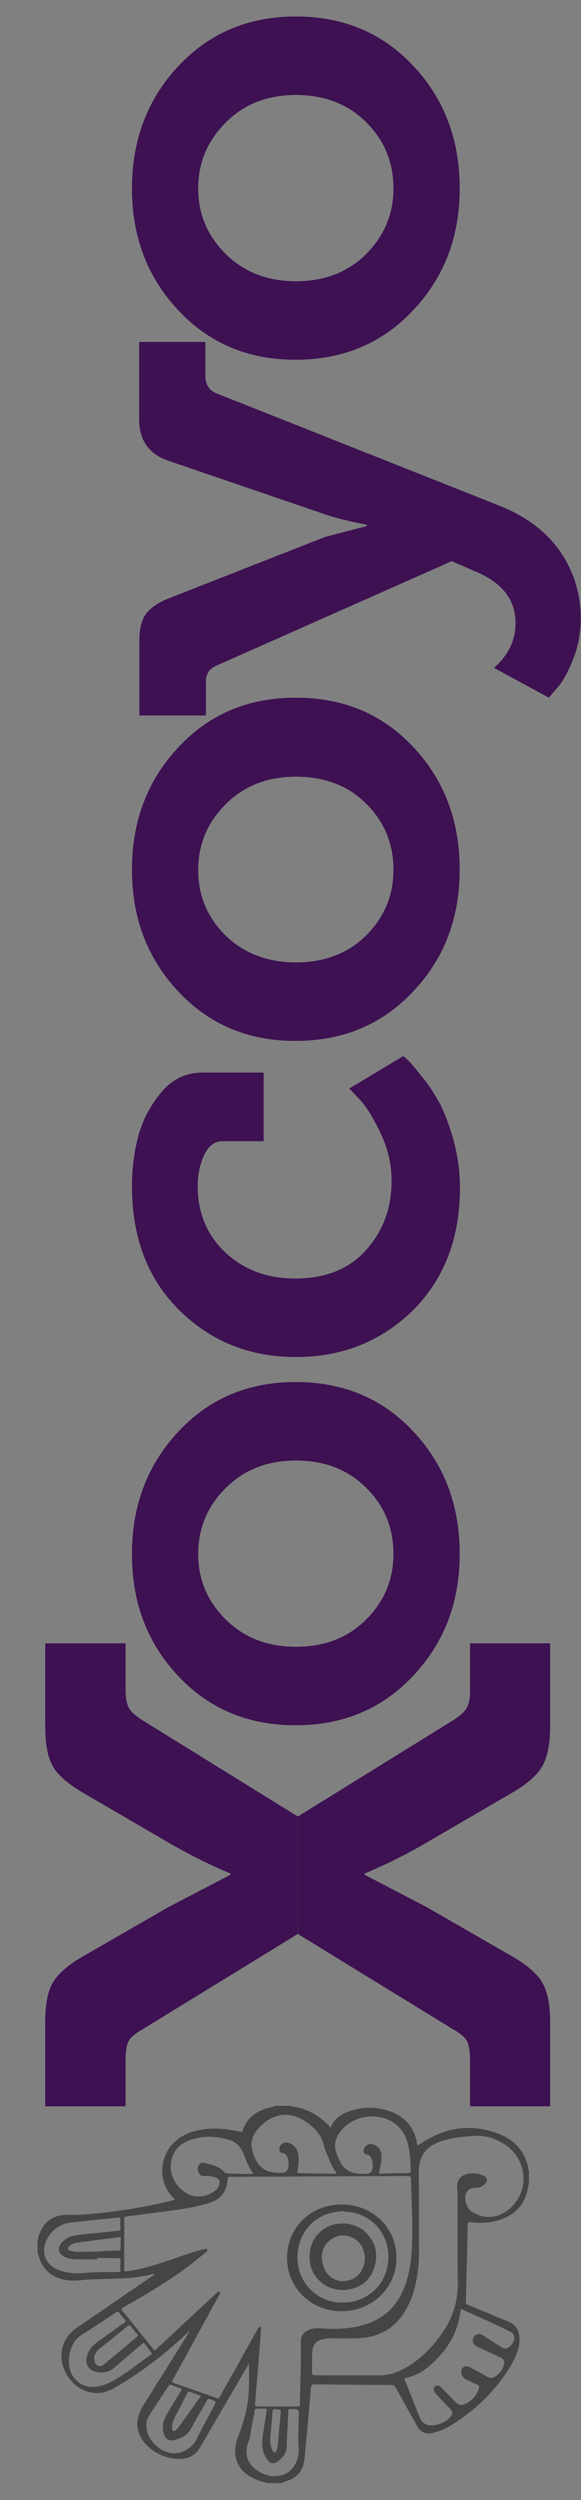
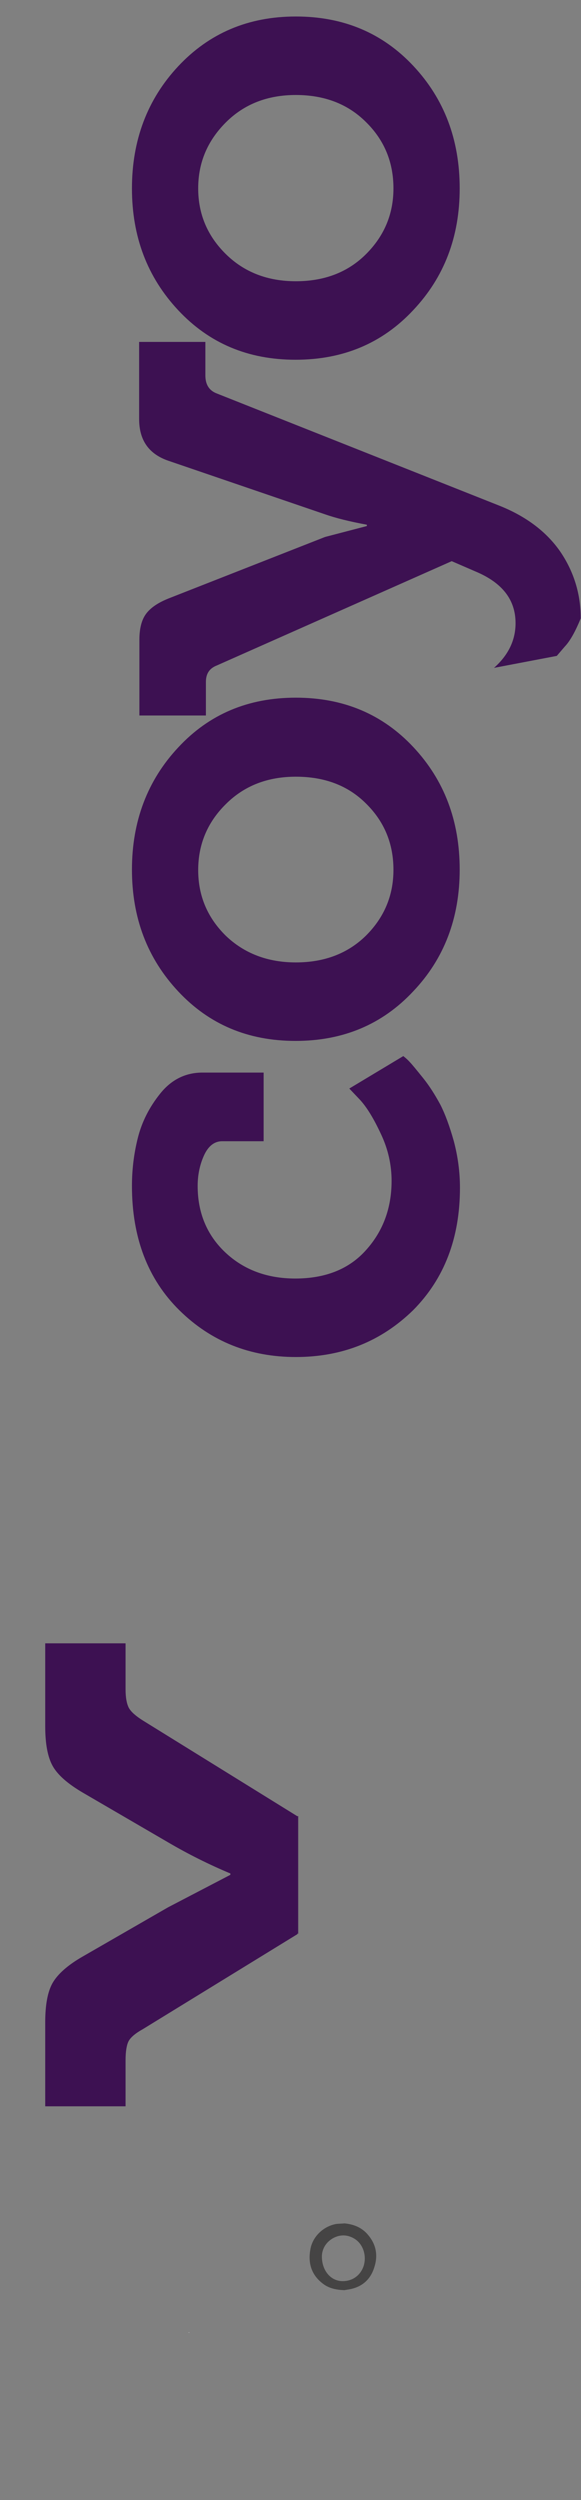
<svg xmlns="http://www.w3.org/2000/svg" version="1.1" id="Capa_14" x="0px" y="0px" viewBox="0 0 218.4 939.6" style="enable-background:new 0 0 218.4 939.6;" xml:space="preserve">
  <rect x="0" y="0" width="218.4" height="939.6" fill="#808080" stroke="none" />
  <style type="text/css">
	.st0{fill:#3D1152;}
	.st1{opacity:0.5;}
	.st2{fill:#09090B;}
	.st3{fill:#FFFFFF;}
	.st4{fill:#050508;}
	.st5{fill:#0A0808;}
</style>
  <g>
    <g>
      <g>
        <path class="st0" d="M111.8,682.6v44l0.3,0.2c0-14.5,0-29.9,0-44.3L111.8,682.6z" />
-         <path class="st0" d="M175.5,641.8c-0.8,1.5-2.6,3.1-5.3,4.8l-58.1,36c0,14.5,0,29.9,0,44.3l58.1,35.7c2.9,1.6,4.7,3.2,5.4,4.6     c0.7,1.5,1.1,3.8,1.1,7.1v17.3h30.1V760c0-6.5-1-11.5-2.9-14.8s-5.7-6.7-11.3-9.9l-32.1-18.5l-23.4-12.2v-0.5     c8.1-3.4,15.9-7.3,23.4-11.7l32.1-18.7c5.6-3.3,9.4-6.6,11.3-10s2.9-8.4,2.9-14.9v-31.2h-30.1v17.3     C176.8,637.9,176.3,640.2,175.5,641.8z" />
        <path class="st0" d="M48.4,641.8c0.8,1.5,2.6,3.1,5.3,4.8l58.1,36c0,14.5,0,29.9,0,44.3l-58.1,35.7c-2.9,1.6-4.7,3.2-5.4,4.6     s-1.1,3.8-1.1,7.1v17.3H17V760c0-6.5,0.9-11.5,2.8-14.8s5.7-6.7,11.3-9.9l32.1-18.5l23.4-12.2v-0.5c-8.1-3.4-15.9-7.3-23.4-11.7     l-32.1-18.7c-5.6-3.3-9.4-6.6-11.3-10s-2.8-8.4-2.8-14.9v-31.2h30.2v17.3C47.2,637.9,47.6,640.2,48.4,641.8z" />
      </g>
      <g>
-         <path class="st0" d="M155.3,629.8c-11.6,12.4-26.3,18.6-44.2,18.6s-32.6-6.2-44.2-18.6S49.6,602.2,49.6,584     c0-18.1,5.8-33.5,17.4-45.9c11.6-12.5,26.3-18.7,44.2-18.7s32.6,6.2,44.2,18.6s17.4,27.7,17.4,46     C172.8,602.2,167,617.4,155.3,629.8z M111.2,618.9c10.8,0,19.6-3.4,26.4-10.2c6.8-6.8,10.3-15,10.3-24.7     c0-9.8-3.4-18.1-10.3-24.9c-6.8-6.8-15.6-10.2-26.4-10.2c-10.6,0-19.4,3.4-26.3,10.3c-6.9,6.8-10.4,15.1-10.4,24.8     s3.5,17.9,10.4,24.7C91.8,615.5,100.6,618.9,111.2,618.9z" />
        <path class="st0" d="M111.2,510c-17.2,0-31.8-5.8-43.7-17.5c-11.9-11.7-17.9-27.3-17.9-46.8c0-6,0.7-12,2.2-18s4.3-11.6,8.5-16.8     c4.2-5.2,9.5-7.8,15.8-7.8h23v25.8H83.5c-2.9,0-5.2,1.8-6.8,5.3s-2.4,7.4-2.4,11.5c0,10.1,3.5,18.5,10.4,25s15.7,9.8,26.3,9.8     c11.4,0,20.3-3.6,26.6-10.7c6.4-7.1,9.6-15.8,9.6-26c0-6-1.3-11.9-4-17.6c-2.7-5.8-5.3-10.1-8-13l-3.9-4.1l20.3-12.2     c0.6,0.5,1.4,1.1,2.3,2.1c0.9,0.9,2.6,3,5.1,6.1c2.5,3.1,4.6,6.5,6.5,10c1.8,3.5,3.5,8.1,5.1,13.8c1.5,5.7,2.3,11.5,2.3,17.5     c0,18.9-5.9,34.2-17.6,46C143.3,504.1,128.7,510,111.2,510z" />
        <path class="st0" d="M155.3,372.6c-11.6,12.4-26.3,18.6-44.2,18.6S78.6,385,67,372.6S49.6,345,49.6,326.8     c0-18.1,5.8-33.5,17.4-45.9c11.6-12.5,26.3-18.7,44.2-18.7s32.6,6.2,44.2,18.6s17.4,27.7,17.4,46     C172.8,345,167,360.3,155.3,372.6z M111.2,361.7c10.8,0,19.6-3.4,26.4-10.1c6.8-6.8,10.3-15,10.3-24.7c0-9.8-3.4-18.1-10.3-24.9     c-6.8-6.8-15.6-10.1-26.4-10.1c-10.6,0-19.4,3.4-26.3,10.3c-6.9,6.8-10.4,15.1-10.4,24.8s3.5,17.9,10.4,24.7     C91.8,358.3,100.6,361.7,111.2,361.7z" />
-         <path class="st0" d="M185.7,251c5.4-4.8,8.1-10.4,8.1-16.8c0-8.8-5-15.2-15-19.4l-9-3.9l-88.3,39.2c-2.8,1.1-4.1,3.1-4.1,6.2     v12.6H52.4v-28.5c0-4.1,0.8-7.4,2.5-9.7s4.5-4.2,8.5-5.8l58.8-23.1l15.7-4.1v-0.5c-6.5-1.2-11.7-2.5-15.7-3.9l-58.8-20.1     c-7.4-2.5-11.1-7.7-11.1-15.7v-29h24.9v12.6c0,3.4,1.4,5.6,4.1,6.7l106.3,42.2c10.1,4,17.8,9.8,23,17.3     c5.1,7.5,7.7,15.9,7.7,25.1c0,5.5-1,10.8-3,15.7c-2,4.9-4,8.5-6,10.6l-3,3.5L185.7,251z" />
+         <path class="st0" d="M185.7,251c5.4-4.8,8.1-10.4,8.1-16.8c0-8.8-5-15.2-15-19.4l-9-3.9l-88.3,39.2c-2.8,1.1-4.1,3.1-4.1,6.2     v12.6H52.4v-28.5c0-4.1,0.8-7.4,2.5-9.7s4.5-4.2,8.5-5.8l58.8-23.1l15.7-4.1v-0.5c-6.5-1.2-11.7-2.5-15.7-3.9l-58.8-20.1     c-7.4-2.5-11.1-7.7-11.1-15.7v-29h24.9v12.6c0,3.4,1.4,5.6,4.1,6.7l106.3,42.2c10.1,4,17.8,9.8,23,17.3     c5.1,7.5,7.7,15.9,7.7,25.1c-2,4.9-4,8.5-6,10.6l-3,3.5L185.7,251z" />
        <path class="st0" d="M155.3,116.6c-11.6,12.4-26.3,18.6-44.2,18.6S78.6,129,67,116.6S49.6,89,49.6,70.8     c0-18.1,5.8-33.5,17.4-45.9C78.6,12.5,93.3,6.2,111.2,6.2s32.6,6.2,44.2,18.6s17.4,27.7,17.4,46C172.8,89,167,104.2,155.3,116.6z      M111.2,105.7c10.8,0,19.6-3.4,26.4-10.2c6.8-6.8,10.3-15,10.3-24.7c0-9.8-3.4-18.1-10.3-24.9c-6.8-6.8-15.6-10.2-26.4-10.2     c-10.6,0-19.4,3.4-26.3,10.3C78,52.9,74.5,61.1,74.5,70.8S78,88.7,84.9,95.5C91.8,102.3,100.6,105.7,111.2,105.7z" />
      </g>
    </g>
    <g class="st1">
-       <path class="st2" d="M105.4,933.2c-1.6,0-3.2,0-4.9,0c-0.8-0.4-1.7-0.4-2.5-0.7c-7.3-2.2-11.8-8.1-8.5-16.7c2.1-5.5,3.7-11.1,4-17    c0.2-3.4,0.1-6.8,0.1-10.5c-0.4,0.7-0.7,1.1-0.9,1.5c-5.8,10-11.7,20-17.5,30c-1.4,2.4-3.4,3.8-6.1,4.2c-1.8,0.3-3.6,0.1-5.4-0.3    c-3.1-0.7-5.9-2.2-8.2-4.4c-4.5-4.3-5.1-9.7-1.7-15.2c3.8-6.1,7.6-12.1,11.4-18.2c1.9-3.1,4-6.1,5.7-9.3c0.1-0.1,0.2-0.2,0.2-0.2    c-0.1-0.2-0.2,0-0.3,0c-1.3,1.2-2.6,2.4-3.9,3.6c-7.4,6.7-15.5,12.6-24.2,17.6c-2.5,1.4-5.2,2.1-8.1,1.6c-5.4-0.9-9.8-5.2-11.2-11    c-1.2-5.1,0.9-10.3,5.5-13.4c9.4-6.4,18.8-12.9,28.2-19.3c0.3-0.2,0.8-0.4,0.9-0.8c-0.3-0.2-0.5,0-0.8,0    c-3.4,0.9-6.8,1.3-10.3,1.5c-3.9,0.2-7.8,0.3-11.6,0.4c-2.8,0-5.5,0.6-8.3,0.5c-4.3-0.2-8.1-1.6-10.7-5.3    c-1.2-1.6-1.6-3.5-2.2-5.3c0-1.5,0-3.1,0-4.6c0.3-0.1,0.2-0.4,0.2-0.6c1.2-5,4.6-9.1,11.2-8.9c4.1,0.1,8.2-0.3,12.3-0.7    c7.5-0.8,14.9-2,22.2-3.6c1.9-0.4,3.8-0.8,5.9-1.5c-0.4-0.3-0.6-0.5-0.8-0.6c-5.9-6.1-5.4-16,1.1-21.5c3.8-3.2,8.3-4.2,13.1-4.5    c3.7-0.2,7.3,0.4,10.9,1.1c0.4,0.1,0.8,0.4,1-0.3c1.4-4.6,4.8-7.1,9.2-8.5c1-0.3,2.1-0.3,3-0.9c1.9,0,3.7,0,5.5,0    c1.5,0.4,3,0.6,4.5,1c4.3,1.4,7.9,3.8,10.9,7.2c1.3-3.4,4-5.1,7.2-6.2c4.8-1.6,9.7-1.7,14.5-0.1c5.6,1.8,9.3,5.5,10.6,11.3    c0.1,0.6,0,1.2,0.5,1.7c0.3-0.2,0.6-0.4,0.9-0.6c9.2-6.2,19.1-7.8,29.6-3.7c5.6,2.2,9.4,6.1,10.9,12.2c0.1,0.5-0.1,1,0.3,1.4    c0,1.8,0,3.7,0,5.5c-0.3,0.1-0.2,0.4-0.2,0.6c-1.1,6.4-4.6,10.6-10.8,12.6c-3.5,1.1-7.1,1.3-10.8,0.9c-0.6-0.1-1.2-0.3-1.2,0.8    c-0.2,9.7-0.4,19.3-0.7,29c0,0.7,0.2,1,0.8,1.2c5.1,2.1,10.2,4.3,15.4,6.4c2.4,1,3.6,2.9,3.9,5.4c0.4,3.6-0.9,6.9-2.6,10    c-5.5,9.7-13.2,17.3-22.6,23.2c-2.3,1.5-4.8,2.6-7.6,3.2c-2.3,0.5-4.2-0.3-5.3-2.1c-2.8-5-5.5-9.9-8.3-14.9    c-0.4-0.8-0.9-1.1-1.8-1.1c-9.4,0-18.7-0.1-28-0.2c-2,0-2,0-2.2,2.1c-0.3,3.9-0.7,7.7-1,11.6c-0.4,4.7-0.9,9.3-1.3,14    c-0.3,4.3-2.5,7.3-6.7,8.6C107.1,932.8,106.2,933,105.4,933.2z M58.1,883.4c0.2-0.2,0.4-0.3,0.6-0.5c6.7-6.2,13.4-12.5,20.1-18.7    c1-0.9,1.9-1.8,2.9-2.7c0.3-0.2,0.6-0.5,0.9-0.1c0.3,0.3,0.2,0.5,0,0.8c-0.1,0.2-0.2,0.5-0.4,0.7c-5.8,10.5-11.5,21.1-17.3,31.6    c-0.3,0.6-0.3,0.8,0.4,1.1c5.3,1.8,10.7,3.7,16,5.6c0.8,0.3,1.1,0.1,1.4-0.5c1.8-3.4,3.7-6.7,5.6-10c2.9-5.2,5.7-10.3,8.6-15.5    c0.2-0.4,0.4-0.8,0.9-0.7c0.5,0.1,0.3,0.6,0.3,1c-0.1,1.5-0.2,3-0.3,4.5c-0.4,4.5-0.7,9-1.1,13.4c-0.3,3.3-0.5,6.6-0.8,9.9    c-0.1,0.8,0,1.1,0.9,1.1c5,0,10,0,15,0c0.6,0,0.9-0.1,0.9-0.8c0.2-7.9,0.5-15.8,0.4-23.8c0-1.5,0.6-2.7,1.8-3.5    c1.5-1,3.1-1.4,4.9-1.3c4.9,0.4,9.9,0.4,14.8-0.7c7.3-1.6,12.9-5.4,16.3-12.2c2.9-5.9,3.8-12.3,4-18.8c0.3-8.1-0.2-16.2-0.4-24.2    c0-1.1-0.4-1.3-1.4-1.3c-22.1,0.1-44.2,0.2-66.2,0.3c-0.1,0-0.3,0-0.5,0c-0.6,0-0.8,0.2-0.8,0.8c-0.3,4.7-2.6,7.8-7.2,9.1    c-4.6,1.4-9.3,2.2-14.1,2.8c-5.6,0.7-11.2,1.5-16.7,2.2c-0.8,0.1-0.9,0.3-0.9,1c0,6.2,0,12.5,0,18.7c0,0.9,0.3,1,1.1,0.9    c3.6-0.5,7.2-1.4,10.7-2.5c6.1-1.8,12-4.3,18.2-5.8c0.4-0.1,0.9-0.5,1.2,0.2c0.2,0.5-0.2,0.8-0.6,1c-3.7,3.1-7.5,6.1-11.5,8.8    c-6.3,4.3-12.9,8.2-19.5,11.9c-0.8,0.5-0.8,0.7-0.2,1.4c1.7,1.9,3.2,3.9,4.8,5.9C53.2,877.4,55.6,880.4,58.1,883.4z M157.5,833.2    L157.5,833.2c0,4.2,0,8.4,0,12.6c0.1,5.3-0.6,10.6-2.1,15.7c-1.4,4.5-3.5,8.5-6.9,11.8c-4.1,3.9-9.2,5.4-14.8,5.5    c-3.3,0.1-6.5,0-9.8,0c-1.1,0-2.1,0.2-3.2,0.5c-1.8,0.6-2.9,1.8-3.2,3.7c-0.4,2.8-0.1,5.7-0.2,8.5c-0.1,1,0.3,1.2,1.2,1.2    c8,0,16.1,0,24.1,0c2.8,0,5.4-0.6,7.9-1.8c6.6-3.2,11.7-8.2,15.8-14.2c3.9-5.7,5.9-11.9,5.8-18.9c-0.2-10.8-0.1-21.7-0.1-32.5    c0-0.7,0-1.4-0.1-2.1c-0.4-2.6,0.4-4.7,2.2-5.6c2.6-1.2,5.2-1,7.7,0.1c1.6,0.7,1.6,2.2,0.3,3.3c-1.1,1-2.5,1.3-4,1.3    c-1.6,0.1-2.7,1-3.1,2.5c-0.5,2.2,0.6,5.4,2.5,6.5c2.5,1.5,5.3,2.3,8.3,1.7c6.4-1.3,12.1-8.4,10.8-16.5c-1.1-6.4-5.1-10.4-11-12.7    c-3.1-1.2-6.4-1.3-9.8-0.9c-3.6,0.3-7.2,0.8-10.7,2.1c-3.5,1.3-6.2,3.5-7.2,7.4c-0.4,1.6-0.5,3.2-0.5,4.8    C157.5,822.5,157.5,827.8,157.5,833.2z M173.2,867.7c-0.1,1-0.2,1.9-0.4,2.8c-1.1,6-3.9,11.1-8.1,15.5c-3.4,3.7-7.2,6.7-12.2,7.7    c-0.6,0.1-0.5,0.4-0.3,0.8c1.9,4.7,3.7,9.4,5.6,14.1c0.6,1.4,1.6,2.4,3.2,2.8c2.6,0.6,7-1.1,8.5-3.3c0.8-1.1,0.7-1.7-0.2-2.7    c-1.8-1.9-3.6-3.7-5.3-5.6c-1-1-1.2-2.2-0.5-2.9c0.7-0.7,1.7-0.4,2.8,0.8c1.7,1.8,3.4,3.4,5.1,5.2c0.8,0.8,1.9,1.2,2.9,0.8    c2.8-1.1,4.7-3.1,5.7-5.9c0.3-0.8,0-1.4-0.8-1.7c-1.3-0.5-2.5-1.2-3.8-1.7c-0.9-0.4-1.5-1.1-1.8-2c-0.3-0.8-0.4-1.8,0.3-2.5    c0.7-0.7,1.6-0.7,2.6-0.3c0.3,0.1,0.5,0.3,0.8,0.4c1.9,1,3.9,2.1,5.7,3.2c1.2,0.7,2.3,0.6,3.4-0.2c1.5-1,2.5-2.4,3-4.2    c0.4-1.4,0-2.2-1.3-2.8c-3-1.4-6-2.8-8.9-4.2c-1.4-0.7-1.9-2.2-1.1-3.5c0.7-1.2,2.2-1.5,3.5-0.6c2.3,1.5,4.6,3,6.9,4.4    c1.2,0.8,2,0.7,3.1-0.2c0.7-0.6,1.2-1.3,1.5-2.1c0.6-1.5,0.2-2.8-1.3-3.5C185.6,873.2,179.5,870.5,173.2,867.7z M126.6,816.9    c-1.2-1.8-2.2-3.5-2.9-5.4c-0.8-1.9-1.6-3.7-2.1-5.7c-1-3.7-3.4-6.1-6.3-8.2c-5.6-3.9-11.4-3.7-16.3,0.5c-3.3,2.8-5.5,6.2-4,10.8    c1.2,3.6,2.9,6.6,7,7.4c1.3,0.2,2.7,0.4,4,0.3c1.3,0,2-0.6,2.3-1.8c0.3-1.3,0.2-2.6-0.2-3.9c-0.3-0.9-0.9-1.6-1.9-1.7    c-1-0.1-1.3-0.9-1.2-1.8c0.2-1.5,1.9-2.5,3.3-2.1c1.9,0.6,3.3,1.8,3.7,3.8c0.5,2.3,0.3,4.5-0.2,6.7c-0.1,0.7-0.1,0.9,0.7,0.9    C117.2,816.9,121.8,816.9,126.6,816.9z M148.3,816.8c0,0,0-0.1,0-0.1c1.7,0,3.5,0,5.2,0c0.7,0,0.9-0.2,0.9-0.9    c0-2.4-0.2-4.8-0.5-7.2c-0.5-3.2-1.3-6.2-3.5-8.7c-4.1-4.7-11.7-5.9-17.6-2.8c-2.9,1.5-5.2,3.7-6.4,6.8c-1.2,3.2,0.2,6,1.6,8.8    c1.1,2.2,3,3.5,5.3,4c1.2,0.3,2.4,0.3,3.7,0.3c2.4,0,3-0.7,3.1-3.1c0-0.8-0.1-1.7-0.4-2.5c-0.3-0.9-0.8-1.5-1.8-1.7    c-1.1-0.1-1.4-0.9-1.2-1.8c0.2-1.3,1.7-2.3,3.1-2.1c2.2,0.5,3.5,2,3.6,4.3c0.1,2-0.4,3.9-0.8,5.8c-0.2,0.8-0.1,1.1,0.8,1.1    C144.9,816.8,146.6,816.8,148.3,816.8z M95.3,817c-1.9-2.4-2.7-5-3.7-7.5c-1.1-2.7-2.8-4.5-5.6-5.3c-4.3-1.3-8.7-1.6-13.1-0.4    c-5.3,1.5-8.6,4.5-8.7,10.6c-0.1,5.6,4.7,9.9,8.1,10.8c3.1,0.8,6.1,0,8.7-2c0.7-0.5,1.2-1.2,1.4-2.1c0.4-1.5,0-2.3-1.5-2.8    c-1.3-0.4-2.7-0.6-4-0.5c-2.2,0.3-3.1-2.5-2.2-4c0.4-0.7,1-1.2,1.9-1c2.8,0.7,5.6,1.2,7.6,3.4c0.4,0.4,0.8,0.6,1.3,0.6    C88.7,817,91.9,817,95.3,817z M54,880.4c-3.7,3.1-7.3,6.2-11,9.4c-2,1.8-4.4,2.2-6.9,1.6c-2.7-0.6-4.1-2.8-3.5-5.5    c0.5-2.3,1.8-4.1,3.6-5.4c3.5-2.5,6.9-5.1,10.5-7.5c0.6-0.4,0.7-0.7,0.2-1.3c-0.7-0.7-1.4-1.5-2-2.4c-0.4-0.7-0.8-0.7-1.4-0.2    c-4.2,2.8-8.5,5.7-12.8,8.4c-2.1,1.3-3.2,3.1-4,5.2c-0.8,2.1-0.9,4.2-0.7,6.3c0.4,3.8,3.2,7,6.5,7.8c3,0.7,5.8,0,8.5-1.3    c5.8-2.8,10.6-7.1,15.8-10.6c0.4-0.3,0.3-0.5,0-0.8C55.9,882.8,55,881.6,54,880.4z M36.6,848.6c0,0.2,0,0.3,0,0.5    c-2.5,0-5,0-7.5,0c-1.8,0-3.5-0.2-5.1-1.1c-2.2-1.2-2.5-3.3-0.8-5.2c1.6-1.7,3.6-2.6,5.8-2.8c5.1-0.6,10.2-1.1,15.3-1.6    c0.8-0.1,1.1-0.2,1-1c-0.1-1.1-0.1-2.2,0-3.2c0-0.6-0.1-0.8-0.8-0.8c-5.8,0.6-11.5,1.2-17.3,1.8c-3.3,0.3-6.1,1.7-8.2,4.3    c-3.9,4.7-3.5,11.8,4.2,14c2.6,0.8,5.3,1,8,0.8c2.9-0.3,5.8-0.4,8.7-0.4c1.5,0,3.1,0,4.6,0c0.7,0,0.8-0.2,0.8-0.8    c-0.1-1.2-0.1-2.5,0-3.7c0-0.6-0.2-0.7-0.8-0.7C41.9,848.6,39.3,848.6,36.6,848.6z M112.2,914.1c0-0.9,0-1.8,0-2.8    c0-0.9,0.1-1.8,0.1-2.8c0.1-3.2,0.1-3.2-3.2-3.1c-0.6,0-0.7,0.2-0.7,0.7c-0.2,4.4-0.5,8.8-0.6,13.2c-0.1,2.7-1.6,4.5-3.6,5.9    c-1.3,0.9-2.7,0.7-3.6-0.7c-1.7-2.2-2.3-4.9-2-7.6c0.4-3.6,1.1-7.2,1.6-10.8c0.1-0.6,0-0.9-0.7-0.9c-0.9,0.1-1.9,0.1-2.8,0    c-0.7-0.1-0.9,0.2-1,0.9c-0.2,1.4-0.5,2.9-0.8,4.3c-0.5,2.3-0.6,4.8-1.4,7c-1.8,4.5-0.7,8.6,3.4,11.2c2.6,1.7,5.4,2.4,8.4,1.8    c4-0.8,6.6-4.3,7-9C112.3,919,111.9,916.5,112.2,914.1z M65.6,922c3.1,0,6.6-2.1,8-4.8c2.2-4.2,4.4-8.5,6.7-12.7    c1.1-2,1-2-1.1-2.8c-0.8-0.3-1.1-0.1-1.5,0.6c-1.9,3.5-4,6.8-5.8,10.3c-1.4,2.6-3.6,3.7-6.2,4.4c-1.9,0.5-3.4-0.2-4-2    c-0.8-2.4-0.6-4.7,0.6-6.9c1.8-3.2,3.7-6.3,5.7-9.5c0.4-0.6,0.4-0.9-0.4-1.1c-1-0.3-2-0.7-3-1.1c-0.7-0.3-1-0.1-1.4,0.5    c-2.3,3.6-4.8,7.2-7.1,10.9c-0.6,0.9-1,2-1.1,3.1C54.7,916.5,60,922,65.6,922z M35.4,886.3c0,1.1,0.3,2.2,1.4,2.7    c0.9,0.5,1.7,0.1,2.4-0.5c4.1-3.4,8.2-6.8,12.3-10.3c0.4-0.3,0.6-0.5,0.1-1c-0.9-0.9-1.6-1.9-2.4-2.9c-0.3-0.4-0.6-0.6-1.1-0.2    c-3.8,3.1-7.5,6.1-11.3,9.1C36,884.1,35.4,885.1,35.4,886.3z M45.4,840.7c-5.4,0.7-10.8,1.4-16.1,2.1c-1.1,0.1-2.1,0.4-3,1.1    c-0.4,0.3-0.8,0.7-0.8,1.2c0.1,0.6,0.6,0.7,1.1,0.8c0.8,0.2,1.7,0.4,2.5,0.4c5.2,0.1,10.3-0.4,15.5-0.5c0.6,0,0.7-0.2,0.7-0.8    C45.3,843.7,45.4,842.3,45.4,840.7z M71,898.8c-0.5,0-0.5,0.4-0.7,0.8c-1.5,2.9-3,5.8-4.5,8.7c-0.5,1-0.9,2-1,3    c-0.1,0.8-0.5,1.9,0.4,2.3c0.7,0.3,1.2-0.7,1.8-1.2c0.1-0.1,0.2-0.2,0.2-0.3c2.7-3.7,5.3-7.4,8-11.1c0.2-0.2,0.4-0.5,0.1-0.7    C73.9,899.8,72.5,899.3,71,898.8z M101.6,916.4c-0.1,1.6,0.1,3.1,0.8,4.5c0.2,0.4,0.4,0.8,0.9,0.8c0.5,0,0.6-0.5,0.7-0.9    c0.2-0.6,0.3-1.2,0.4-1.8c0.4-4,0.7-8,1.1-12c0.1-1.4,0.2-1.4-1.3-1.5c-0.2,0-0.4,0-0.6,0c-0.9-0.2-1.2,0.3-1.2,1.1    C102.2,909.8,101.9,913.1,101.6,916.4z" />
      <path class="st3" d="M70.9,876.6c0.1-0.1,0.2-0.2,0.3,0c0,0-0.1,0.1-0.2,0.2C70.9,876.7,70.9,876.6,70.9,876.6z" />
-       <path class="st4" d="M149,848.6c0.1,10.8-8.6,19.9-20.6,20c-11.5,0.1-20.6-8.9-20.5-20.2c0.1-11.2,8.8-19.9,20.5-19.9    C140.4,828.5,149.2,837.7,149,848.6z M129.6,831.2c-0.3-0.2-0.6-0.2-0.9-0.2c-2.1,0.2-4.2,0.5-6.3,1.3    c-7.4,2.9-11.5,10.5-10.4,18.6c1.2,8.9,9.1,15,17.5,14.4c1,0.1,2-0.1,3-0.3c8.4-1.9,13.6-8.6,13.5-17.3    C145.8,838.5,138.7,831.4,129.6,831.2z" />
      <path class="st5" d="M129.5,835.6c3.1,0.3,5.9,1.3,8.1,3.5c3.6,3.7,4.7,8.1,3.1,13c-1.5,4.9-5,7.7-10.1,8.4    c-0.4,0.1-0.8,0.1-1.1,0.2c-2.9-0.1-5.8-0.6-8.2-2.5c-4.3-3.3-5.6-7.8-4.6-13c0.9-4.8,5-8.6,9.8-9.4    C127.5,835.7,128.5,835.7,129.5,835.6z M121,847.8c-0.1,5.5,3.3,9.4,7.6,9.5c3.8,0.1,6.9-2.1,8.1-5.7c1.2-3.9-0.2-8.2-3.4-10.2    c-2.6-1.6-5.3-1.7-8-0.3C122.4,842.7,121.1,845.3,121,847.8z" />
    </g>
  </g>
</svg>